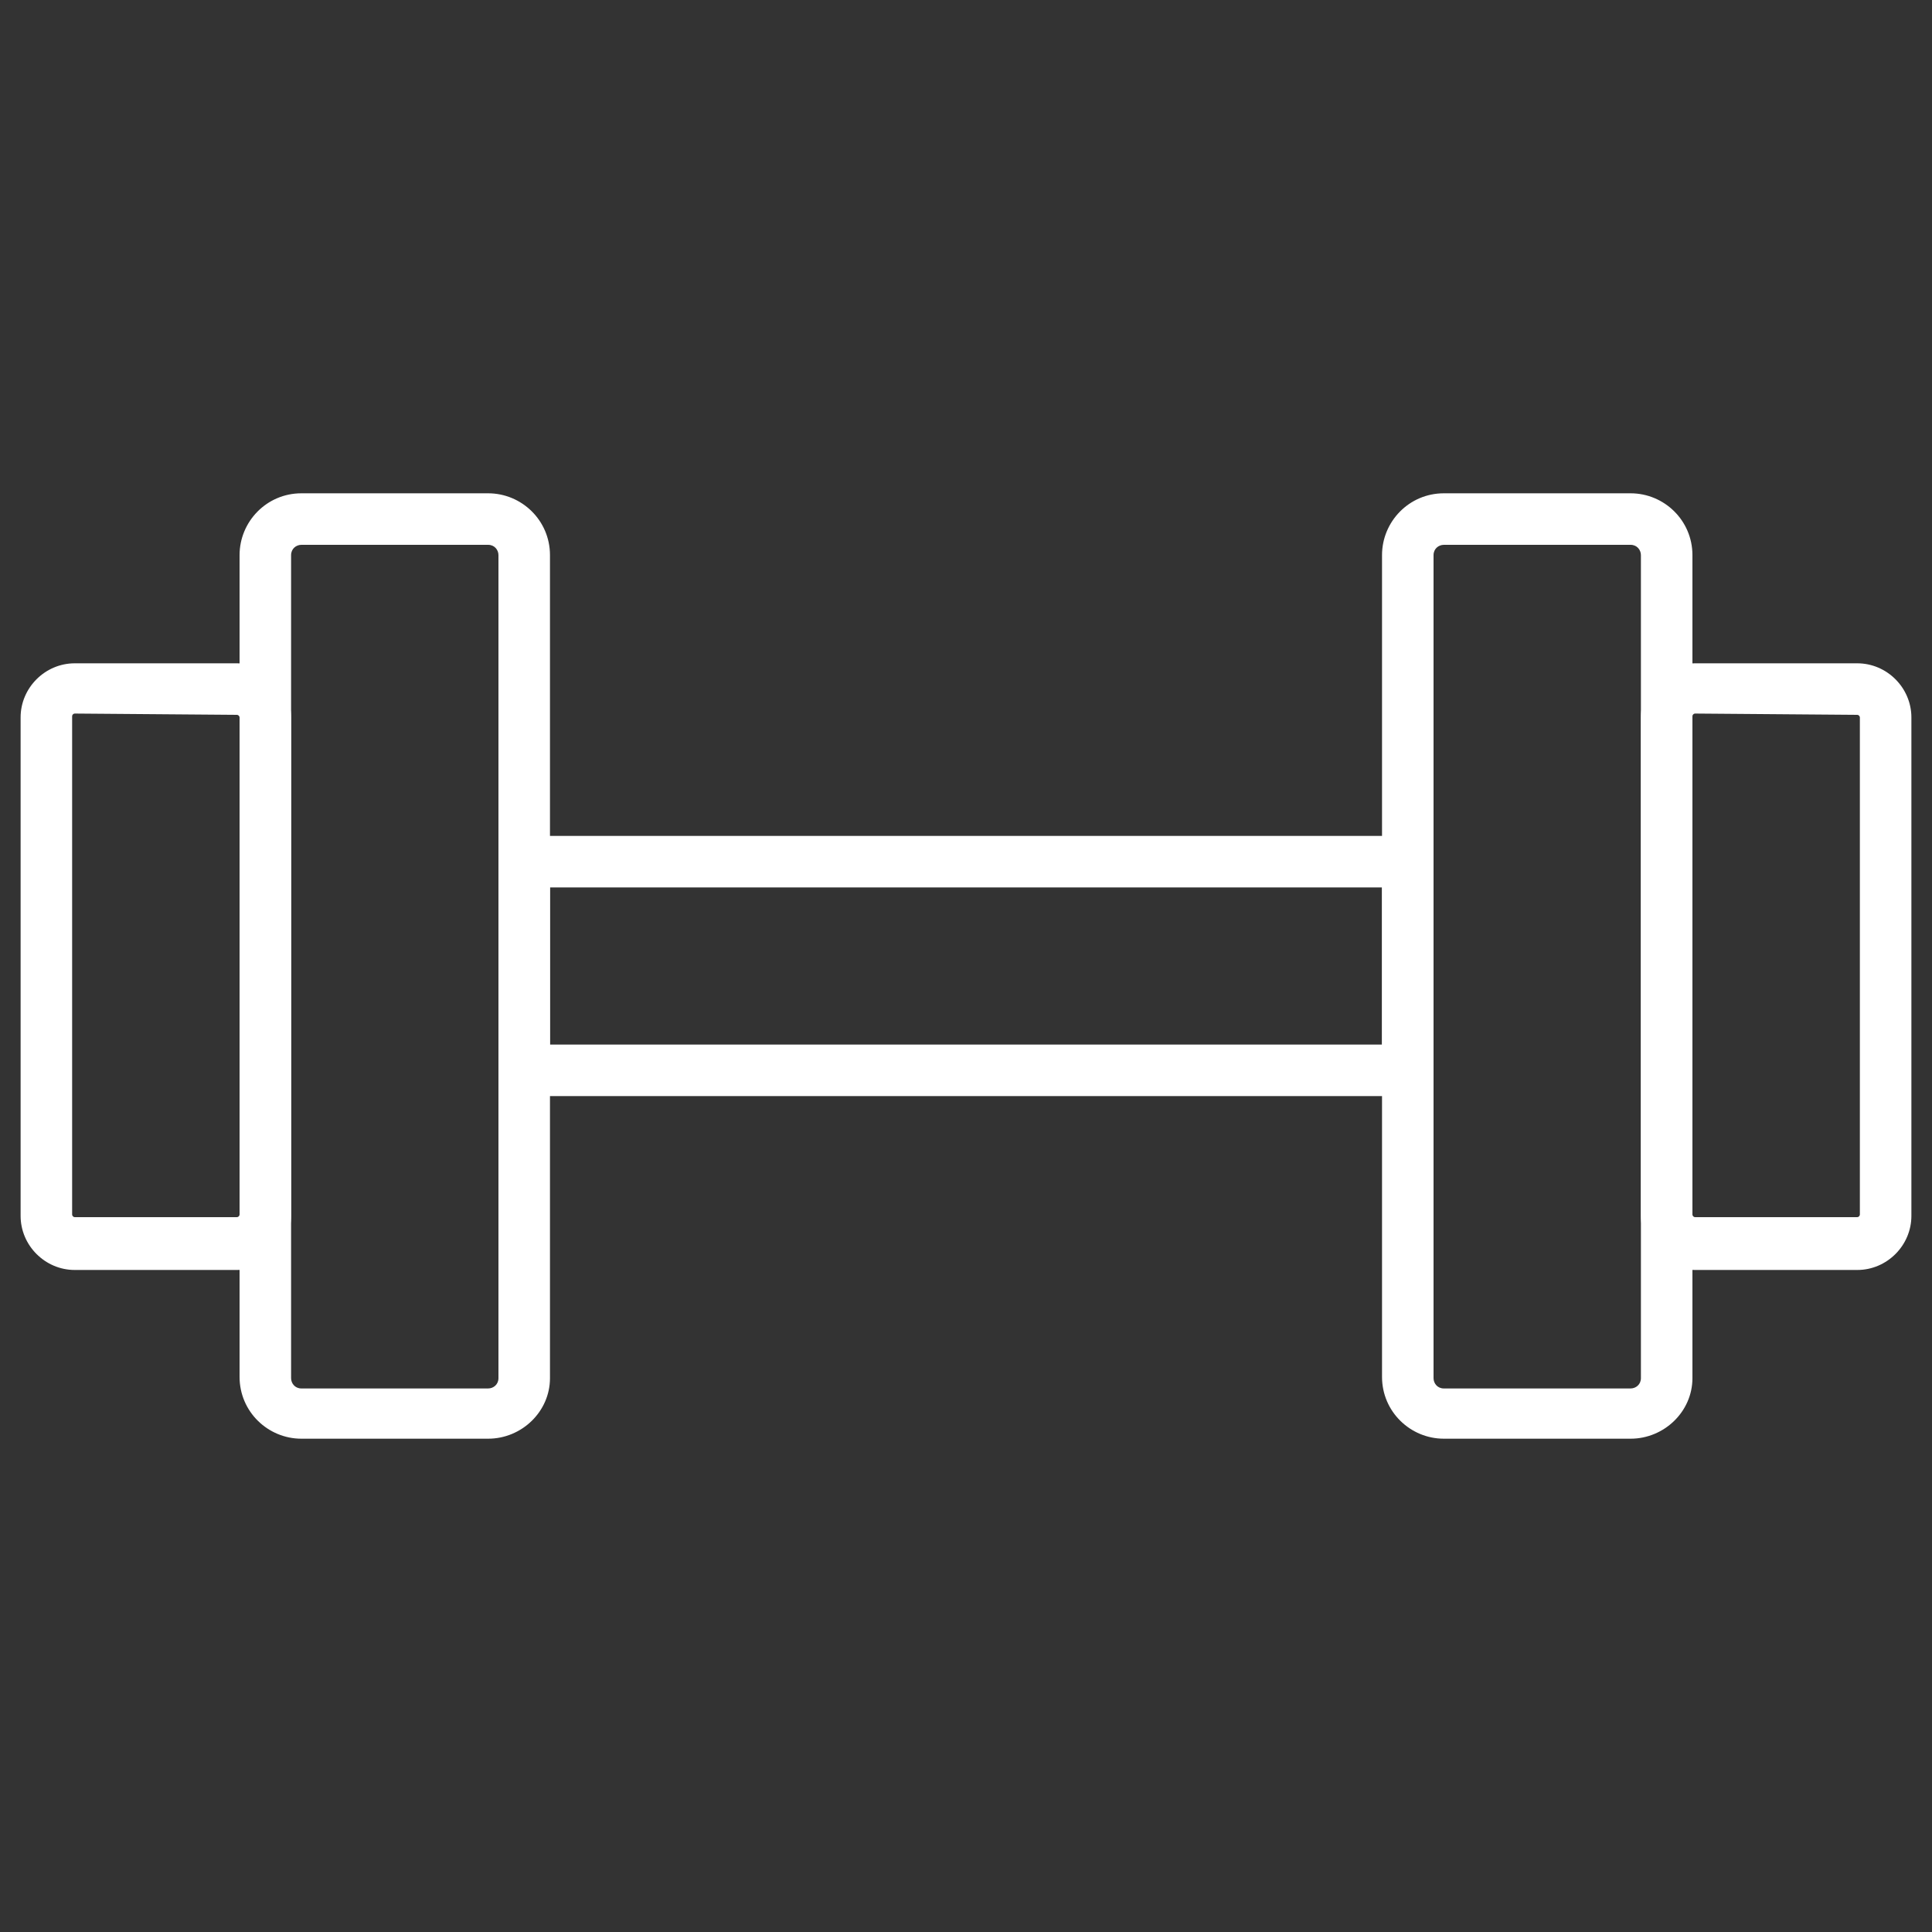
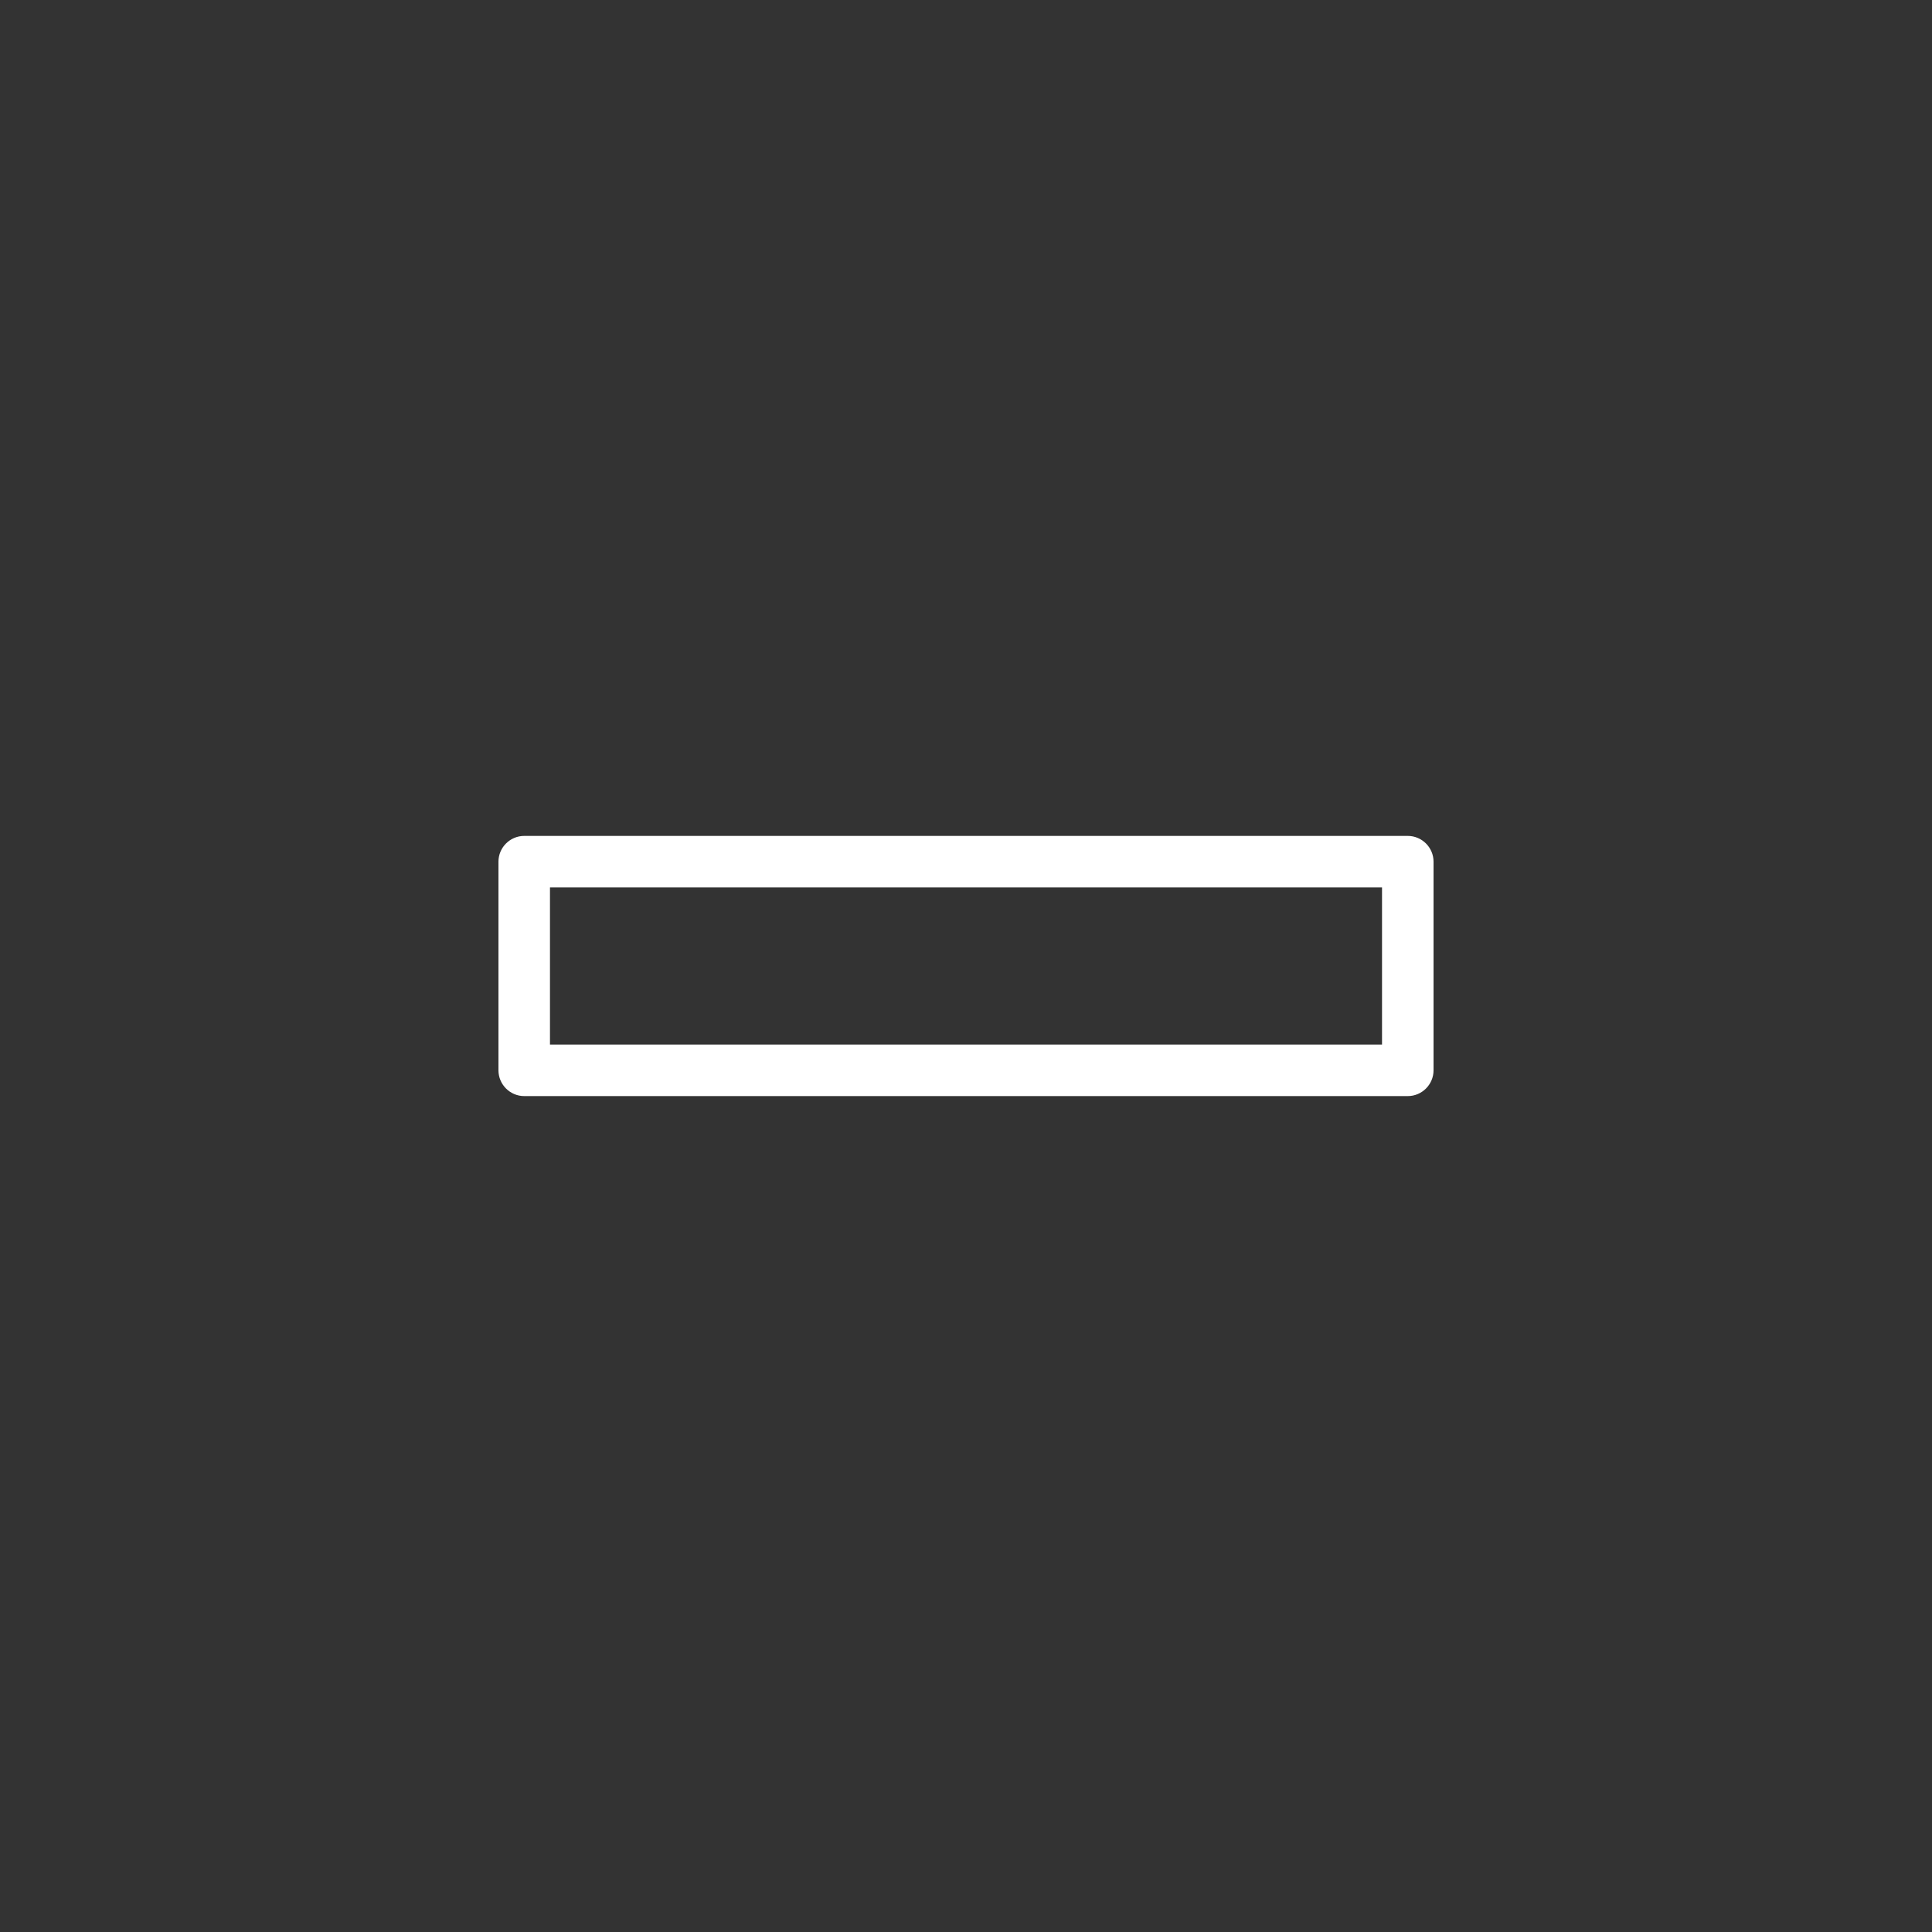
<svg xmlns="http://www.w3.org/2000/svg" version="1.0" id="Calque_1" x="0px" y="0px" viewBox="0 0 150 150" style="enable-background:new 0 0 150 150;" xml:space="preserve">
  <rect x="0" y="0" width="150" height="150" fill="#333333" stroke="none" />
  <style type="text/css">
	.st0{fill:#FFFFFF;}
</style>
  <g>
    <g id="_x31_1_1_">
      <g>
        <path class="st0" d="M109.3,85.1H40.7c-1.1,0-2-0.9-2-2V66.9c0-1.1,0.9-2,2-2h68.6c1.1,0,2,0.9,2,2v16.2     C111.3,84.2,110.4,85.1,109.3,85.1z M42.7,81.1h64.6V68.9H42.7V81.1z" />
      </g>
      <g>
-         <path class="st0" d="M37.9,111.7H23.4c-2.6,0-4.8-2.1-4.8-4.8V43.1c0-2.6,2.1-4.8,4.8-4.8h14.5c2.6,0,4.8,2.1,4.8,4.8V107     C42.7,109.6,40.5,111.7,37.9,111.7z M23.4,42.3c-0.4,0-0.8,0.3-0.8,0.8V107c0,0.4,0.3,0.8,0.8,0.8h14.5c0.4,0,0.8-0.3,0.8-0.8     V43.1c0-0.4-0.3-0.8-0.8-0.8H23.4z" />
-       </g>
+         </g>
      <g>
-         <path class="st0" d="M126.6,111.7h-14.5c-2.6,0-4.8-2.1-4.8-4.8V43.1c0-2.6,2.1-4.8,4.8-4.8h14.5c2.6,0,4.8,2.1,4.8,4.8V107     C131.4,109.6,129.2,111.7,126.6,111.7z M112.1,42.3c-0.4,0-0.8,0.3-0.8,0.8V107c0,0.4,0.3,0.8,0.8,0.8h14.5     c0.4,0,0.8-0.3,0.8-0.8V43.1c0-0.4-0.3-0.8-0.8-0.8H112.1z" />
-       </g>
+         </g>
      <g>
-         <path class="st0" d="M18.4,98.6H5.8c-2.3,0-4.2-1.9-4.2-4.2V55.7c0-2.3,1.9-4.2,4.2-4.2h12.6c2.3,0,4.2,1.9,4.2,4.2v38.7     C22.6,96.7,20.7,98.6,18.4,98.6z M5.8,55.4c-0.1,0-0.2,0.1-0.2,0.2v38.7c0,0.1,0.1,0.2,0.2,0.2h12.6c0.1,0,0.2-0.1,0.2-0.2V55.7     c0-0.1-0.1-0.2-0.2-0.2L5.8,55.4L5.8,55.4z" />
-       </g>
+         </g>
      <g>
-         <path class="st0" d="M144.2,98.6h-12.6c-2.3,0-4.2-1.9-4.2-4.2V55.7c0-2.3,1.9-4.2,4.2-4.2h12.6c2.3,0,4.2,1.9,4.2,4.2v38.7     C148.4,96.7,146.5,98.6,144.2,98.6z M131.6,55.4c-0.1,0-0.2,0.1-0.2,0.2v38.7c0,0.1,0.1,0.2,0.2,0.2h12.6c0.1,0,0.2-0.1,0.2-0.2     V55.7c0-0.1-0.1-0.2-0.2-0.2L131.6,55.4L131.6,55.4z" />
-       </g>
+         </g>
    </g>
  </g>
</svg>